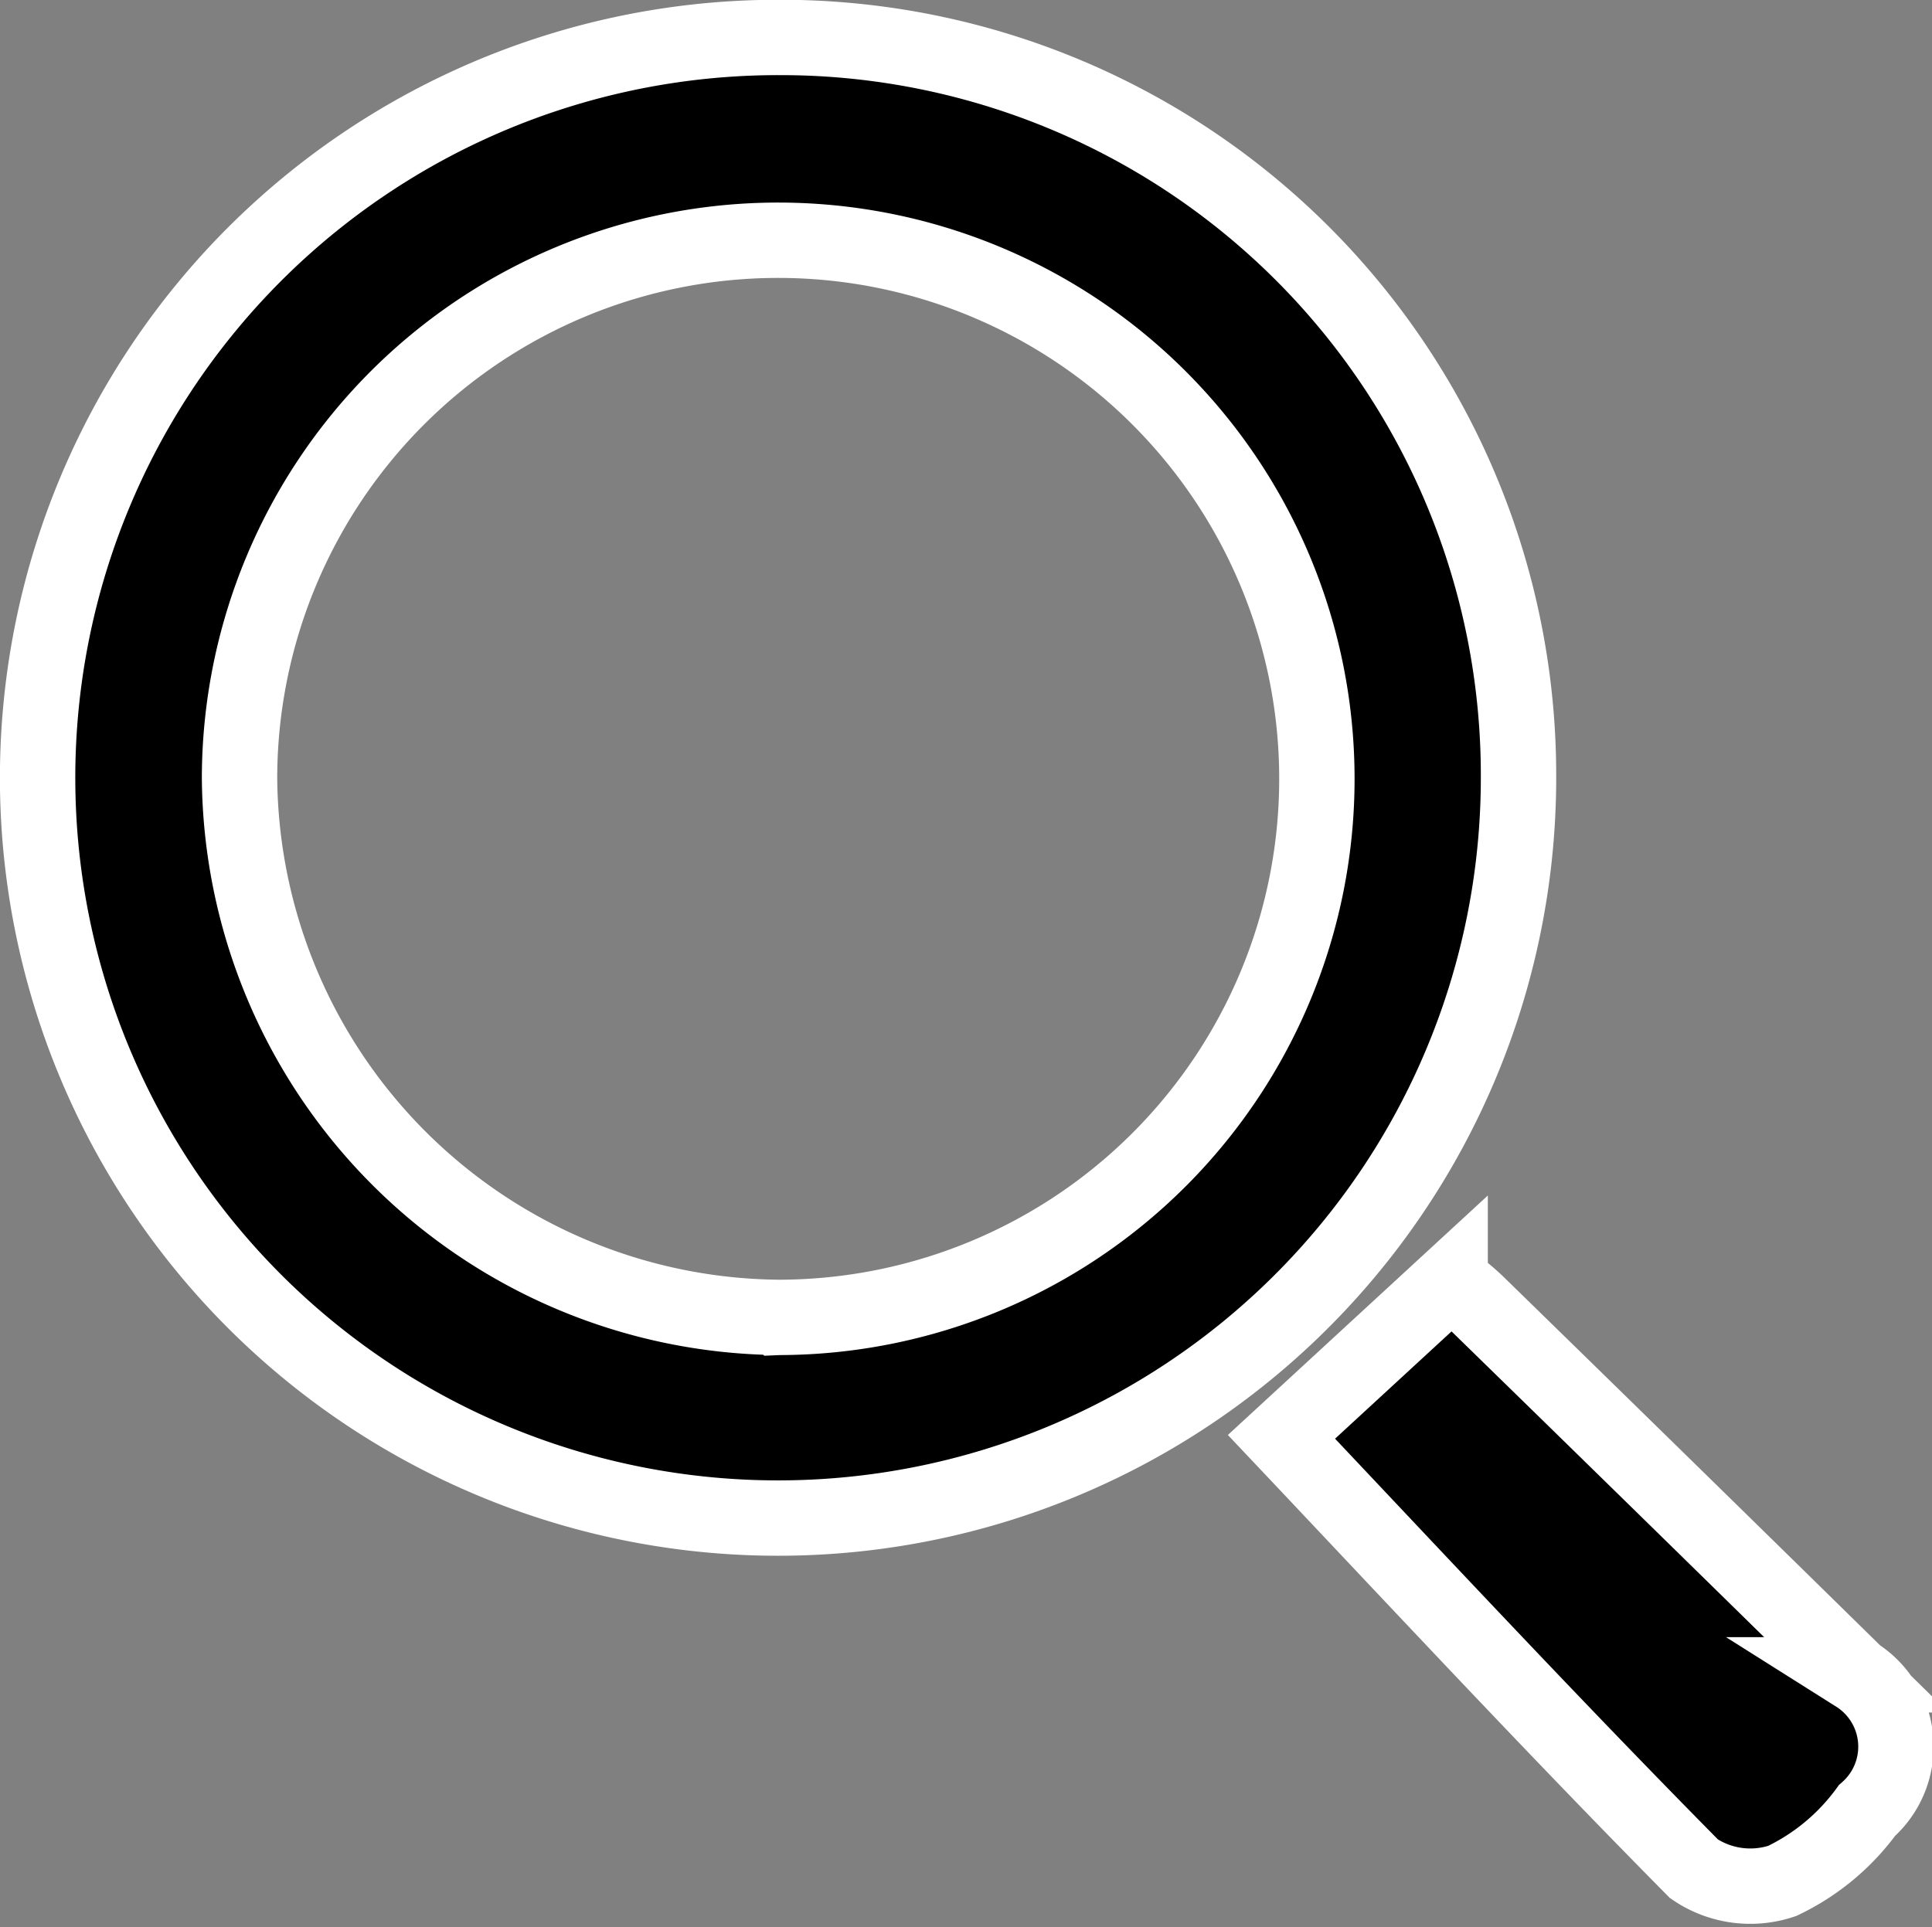
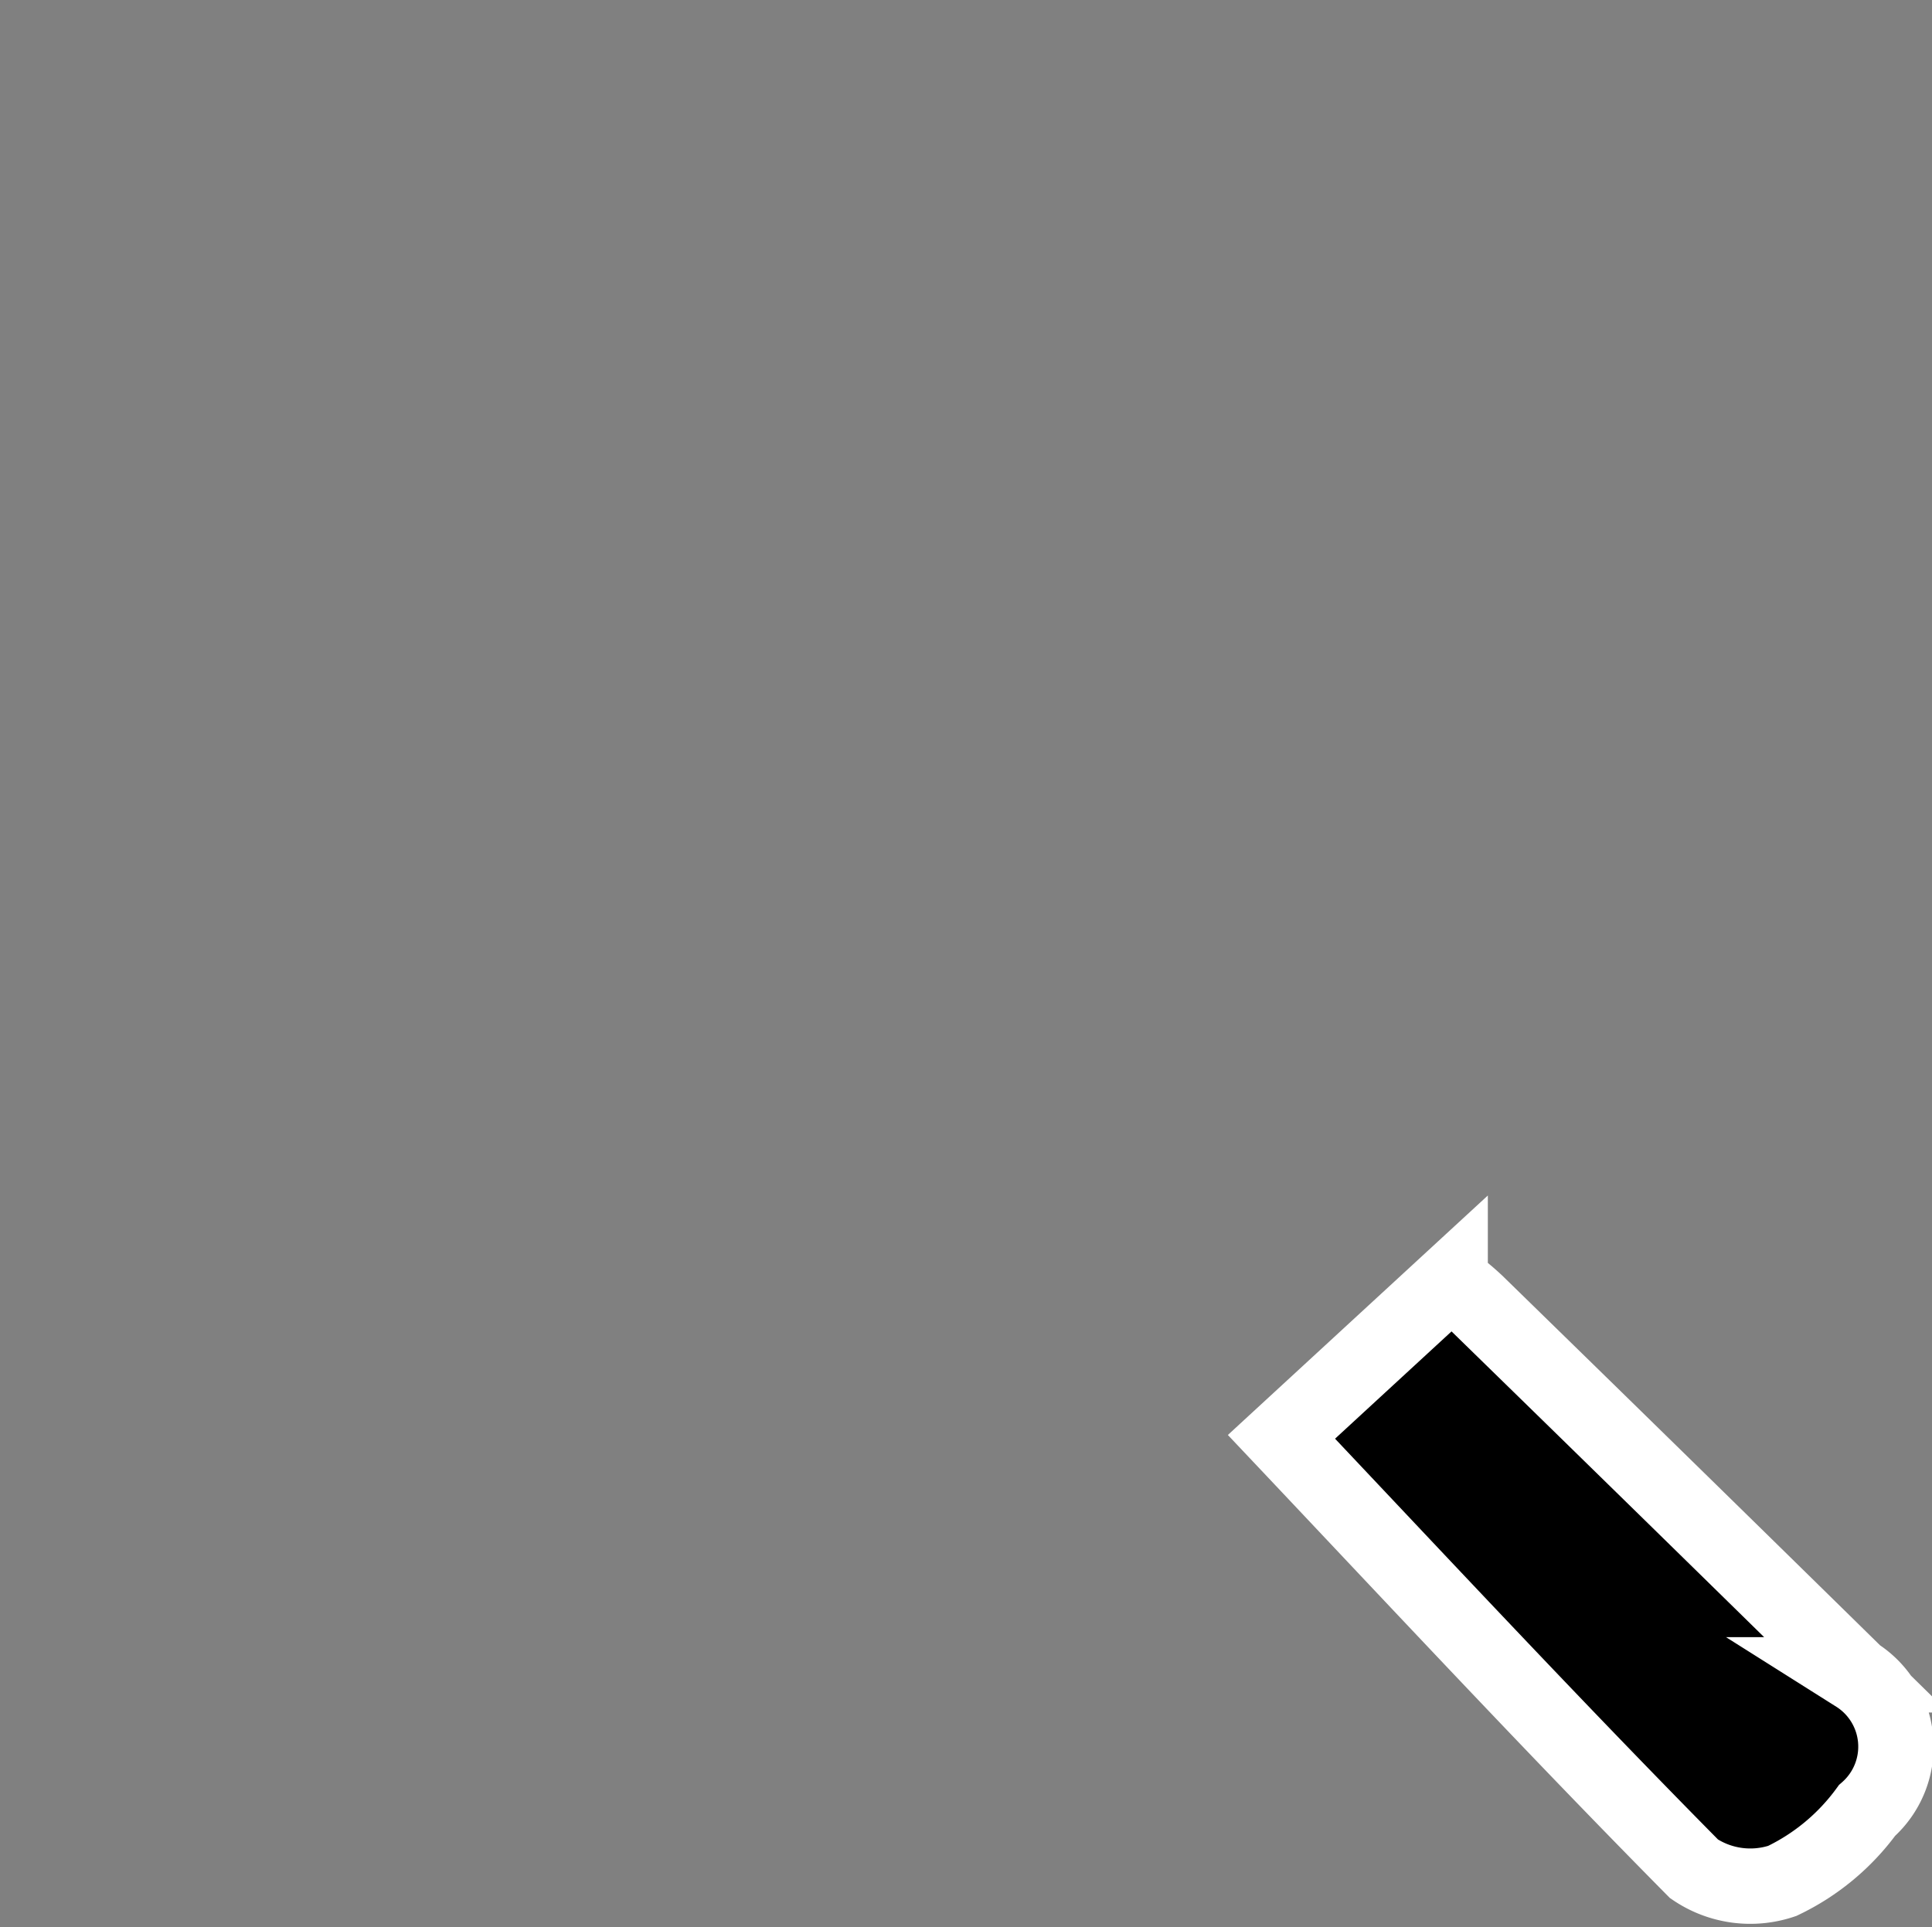
<svg xmlns="http://www.w3.org/2000/svg" width="25.633" height="25.574" viewBox="0 0 25.633 25.574">
  <rect x="0" y="0" width="25.633" height="25.574" fill="#808080" stroke="none" />
  <g id="icon-search" transform="translate(0.5 0.5)">
-     <path id="Path_2490" data-name="Path 2490" d="M260.5,398.07a9.824,9.824,0,1,1-9.8-9.8A9.788,9.788,0,0,1,260.5,398.07Zm-9.809,7.185a7.147,7.147,0,1,0-7.16-7.156A7.217,7.217,0,0,0,250.692,405.255Z" transform="translate(-240.853 -388.273)" stroke="#fff" stroke-width="1" />
    <path id="Path_2491" data-name="Path 2491" d="M254.073,403.557l2.238-2.062a3.381,3.381,0,0,1,.345.283q2.526,2.464,5.044,4.937a1.127,1.127,0,0,1,.142,1.8,2.975,2.975,0,0,1-1.125.935,1.328,1.328,0,0,1-1.17-.16C257.7,407.422,255.909,405.5,254.073,403.557Z" transform="translate(-237.571 -384.99)" stroke="#fff" stroke-width="1" />
  </g>
</svg>